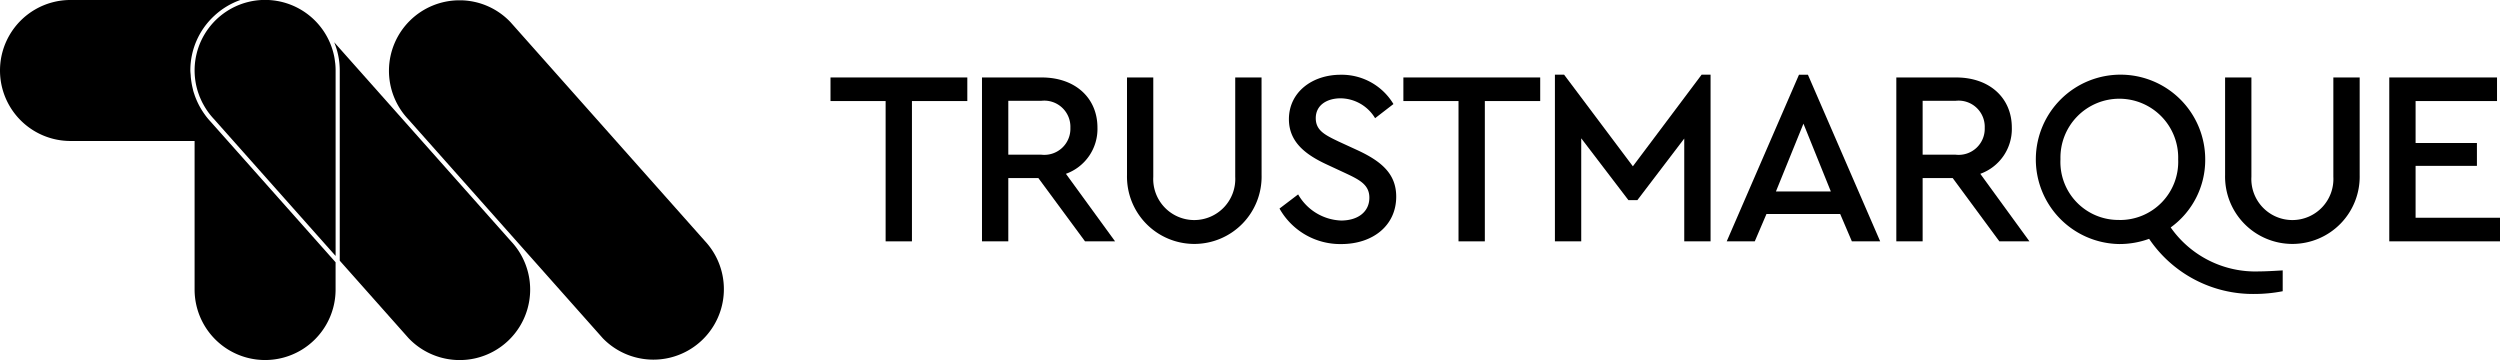
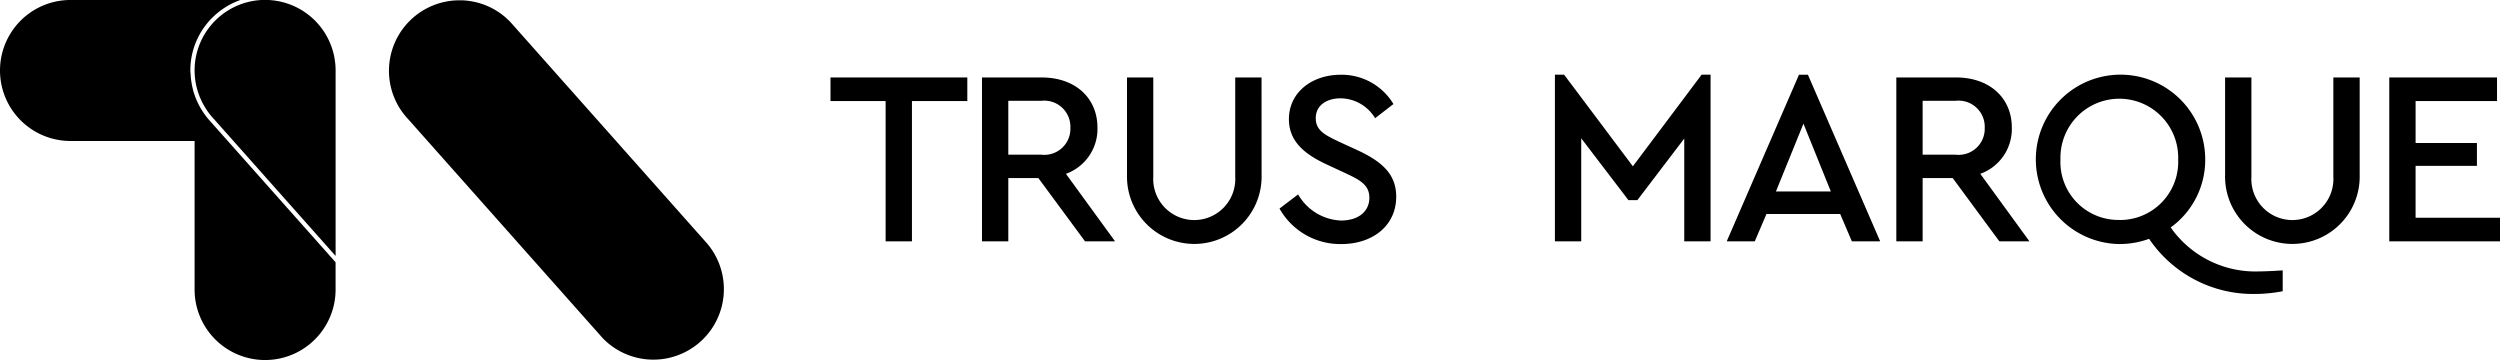
<svg xmlns="http://www.w3.org/2000/svg" width="205.685" height="29.64" viewBox="0 0 205.685 29.64">
  <defs>
    <clipPath id="clip-path">
      <rect id="Rectangle_13941" data-name="Rectangle 13941" width="205.685" height="29.64" fill="none" />
    </clipPath>
  </defs>
  <g id="Group_4298" data-name="Group 4298" transform="translate(0 0)">
    <path id="Path_115582" data-name="Path 115582" d="M90.208,9.305H85.652V20.848H83.487V9.305H78.952V7.364H90.208Z" transform="translate(-10.623 -0.991)" fill="#000" />
    <g id="Group_4299" data-name="Group 4299" transform="translate(0 0)">
      <g id="Group_4298-2" data-name="Group 4298" clip-path="url(#clip-path)">
        <path id="Path_115583" data-name="Path 115583" d="M101.83,20.848l-3.841-5.209H95.517v5.209H93.352V7.365h4.924c2.737,0,4.576,1.675,4.576,4.126a3.92,3.92,0,0,1-2.594,3.8l4.044,5.557Zm-6.313-7.13h2.718a2.145,2.145,0,0,0,2.39-2.206,2.15,2.15,0,0,0-2.39-2.228H95.517Z" transform="translate(-12.56 -0.991)" fill="#000" />
        <path id="Path_115584" data-name="Path 115584" d="M118.211,15.393a5.538,5.538,0,1,1-11.073,0V7.364H109.3v8.172a3.376,3.376,0,1,0,6.742,0V7.364h2.165Z" transform="translate(-14.415 -0.991)" fill="#000" />
        <path id="Path_115585" data-name="Path 115585" d="M131.01,9.515,129.5,10.68a3.356,3.356,0,0,0-2.84-1.635c-1.083,0-2.042.531-2.042,1.635,0,1.021.776,1.389,1.879,1.92l1.512.695c2.043.94,3.228,1.982,3.228,3.841,0,2.39-1.941,3.9-4.515,3.9a5.732,5.732,0,0,1-5.087-2.921l1.533-1.165A4.254,4.254,0,0,0,126.7,19.1c1.389,0,2.328-.715,2.328-1.88,0-1.062-.8-1.47-1.982-2.023l-1.491-.694c-1.736-.8-3.146-1.839-3.146-3.739,0-2.227,1.92-3.657,4.249-3.657a4.959,4.959,0,0,1,4.352,2.411" transform="translate(-16.365 -0.956)" fill="#000" />
-         <path id="Path_115586" data-name="Path 115586" d="M144.669,9.305h-4.556V20.848h-2.165V9.305h-4.536V7.364h11.257Z" transform="translate(-17.95 -0.991)" fill="#000" />
        <path id="Path_115587" data-name="Path 115587" d="M160.623,7.1V20.812h-2.165V12.355L154.6,17.422h-.736l-3.882-5.087v8.478h-2.165V7.1h.756l5.658,7.538L159.887,7.1Z" transform="translate(-19.888 -0.956)" fill="#000" />
        <path id="Path_115588" data-name="Path 115588" d="M173.487,18.565h-6.068l-.961,2.248H164.15l5.945-13.708h.736l5.945,13.708h-2.329Zm-3.024-7.436L168.2,16.706h4.515Z" transform="translate(-22.086 -0.956)" fill="#000" />
        <path id="Path_115589" data-name="Path 115589" d="M188.751,20.848l-3.841-5.209h-2.472v5.209h-2.165V7.365H185.2c2.737,0,4.576,1.675,4.576,4.126a3.92,3.92,0,0,1-2.594,3.8l4.044,5.557Zm-6.313-7.13h2.718a2.145,2.145,0,0,0,2.39-2.206,2.15,2.15,0,0,0-2.39-2.228h-2.718Z" transform="translate(-24.255 -0.991)" fill="#000" />
        <path id="Path_115590" data-name="Path 115590" d="M213.812,23.2v1.716a12.12,12.12,0,0,1-2.268.225,10.312,10.312,0,0,1-8.723-4.536,7.139,7.139,0,0,1-2.472.429,6.968,6.968,0,1,1,7.088-6.966,6.846,6.846,0,0,1-2.84,5.6,8.5,8.5,0,0,0,7.293,3.617c.531,0,1.226-.042,1.92-.082M200.37,19.056a4.785,4.785,0,0,0,4.842-4.984,4.844,4.844,0,1,0-9.684-.021,4.767,4.767,0,0,0,4.841,5" transform="translate(-26.005 -0.956)" fill="#000" />
        <path id="Path_115591" data-name="Path 115591" d="M222.6,15.393a5.538,5.538,0,1,1-11.073,0V7.364h2.165v8.172a3.376,3.376,0,1,0,6.742,0V7.364H222.6Z" transform="translate(-28.46 -0.991)" fill="#000" />
        <path id="Path_115592" data-name="Path 115592" d="M236,9.305h-6.7v3.452h5.046v1.88H229.3v4.269h6.946v1.941h-9.111V7.364H236Z" transform="translate(-30.56 -0.991)" fill="#000" />
        <path id="Path_115593" data-name="Path 115593" d="M38.564,9.815,54.577,27.839a5.8,5.8,0,0,0,8.412-7.986l0,0L46.977,1.828a5.764,5.764,0,0,0-4.051-1.8l-.158,0a5.8,5.8,0,0,0-4.2,9.791" transform="translate(-4.975 -0.003)" fill="#000" />
-         <path id="Path_115594" data-name="Path 115594" d="M37.886,28.358A5.8,5.8,0,0,0,46.3,20.371L31.77,4.017a6.1,6.1,0,0,1,.458,2.325V21.988Z" transform="translate(-4.275 -0.541)" fill="#000" />
        <path id="Path_115595" data-name="Path 115595" d="M30.1,5.8a5.686,5.686,0,0,0-.032-.6l-.014-.091c-.018-.158-.039-.314-.07-.465A5.8,5.8,0,1,0,18.7,7.307l.018.068c.036.127.077.25.121.372l.077.21c.029.069.061.142.094.214.055.125.106.232.163.338l.06.108a5.714,5.714,0,0,0,.855,1.176L30.1,21.058Z" transform="translate(-2.488 0)" fill="#000" />
        <path id="Path_115596" data-name="Path 115596" d="M16.876,9.464l-.035-.05a6.144,6.144,0,0,1-.628-1.085c-.064-.145-.125-.29-.177-.439l-.01-.024c-.012-.032-.021-.065-.032-.1-.035-.1-.073-.209-.1-.316l-.013-.05c-.005-.018-.006-.037-.011-.056-.049-.194-.09-.391-.12-.59-.019-.12-.034-.239-.048-.357-.006-.068-.01-.137-.013-.205-.01-.134-.029-.269-.029-.4a6.11,6.11,0,0,1,1.91-4.435l.011-.013c.007-.008.016-.012.024-.02A6.158,6.158,0,0,1,19.779,0H5.8a5.8,5.8,0,0,0,0,11.6h10.21V23.822a5.8,5.8,0,1,0,11.6,0V21.581L17.345,10.029a5.916,5.916,0,0,1-.469-.564" transform="translate(0 -0.001)" fill="#000" />
      </g>
    </g>
  </g>
</svg>